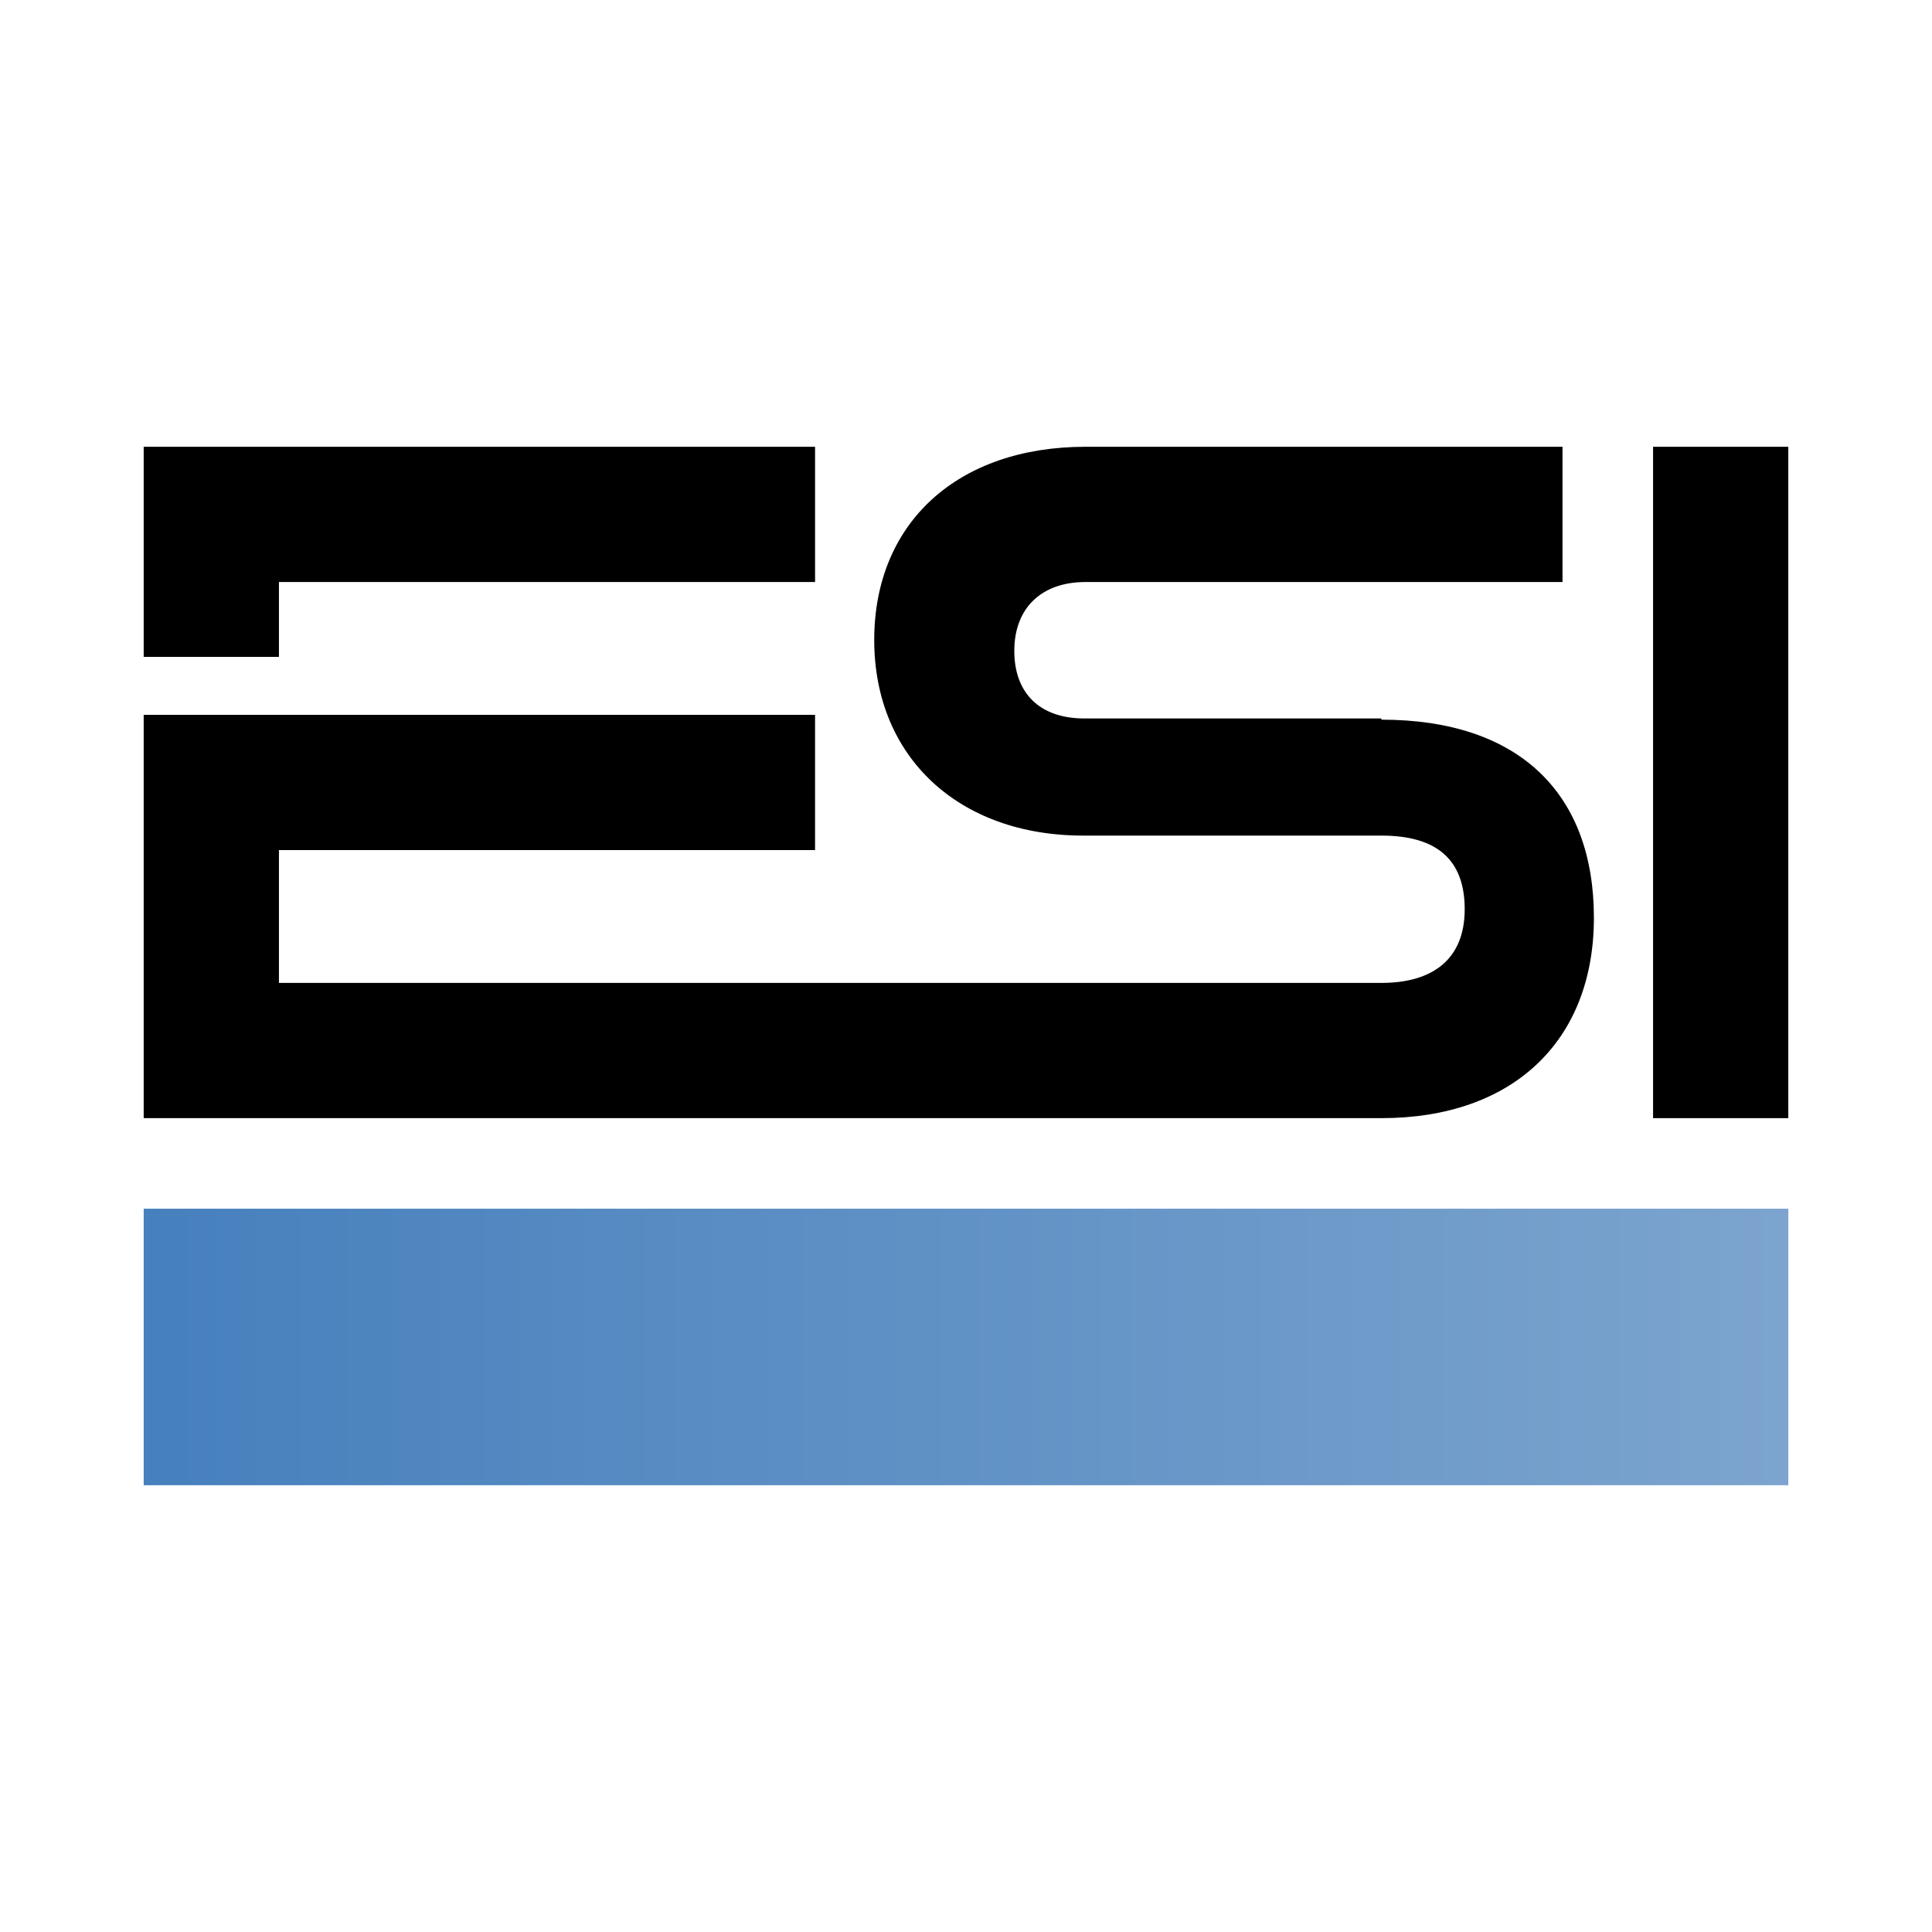
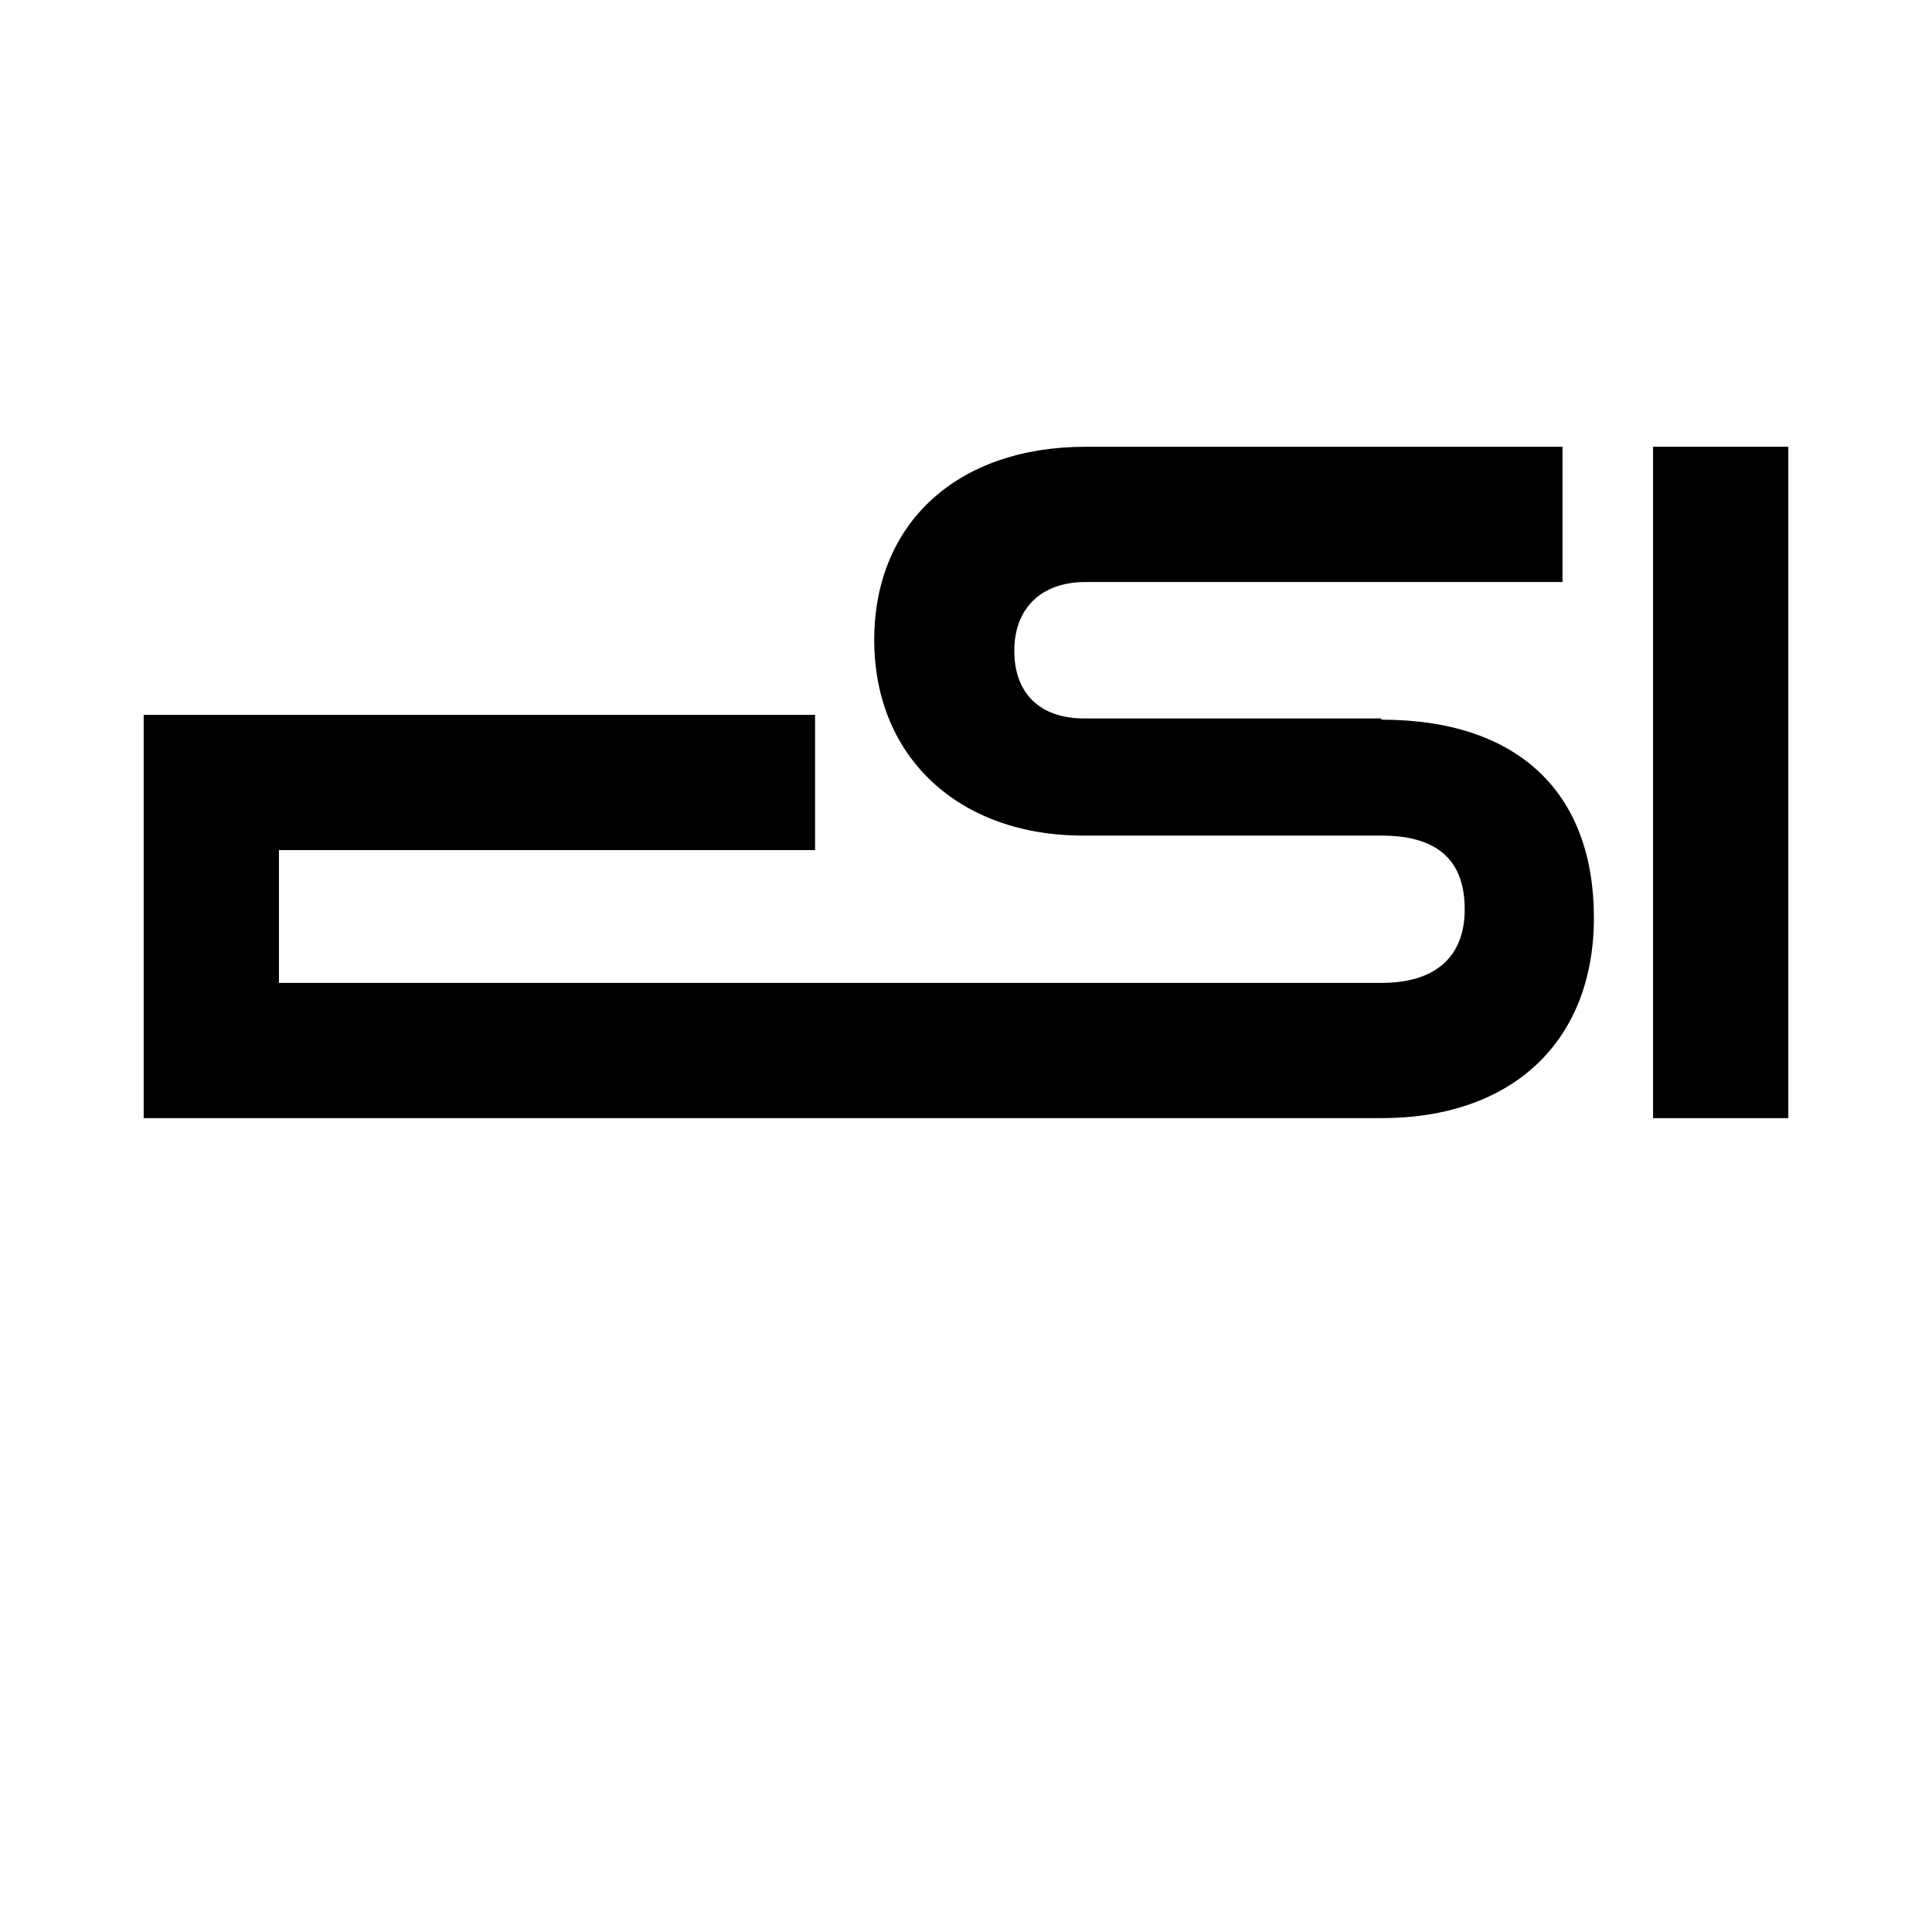
<svg xmlns="http://www.w3.org/2000/svg" id="Layer_2" data-name="Layer 2" viewBox="0 0 16 16">
  <defs>
    <style> .cls-1 { fill: url(#linear-gradient); } .cls-1, .cls-2, .cls-3 { stroke-width: 0px; } .cls-3 { fill: #fff; } </style>
    <linearGradient id="linear-gradient" x1="2107.4" y1="3144.36" x2="2121.02" y2="3144.36" gradientTransform="translate(-2106.21 3155.52) scale(1 -1)" gradientUnits="userSpaceOnUse">
      <stop offset="0" stop-color="#4680bd" />
      <stop offset="1" stop-color="#7ca4ce" />
    </linearGradient>
  </defs>
  <g id="Layer_1-2" data-name="Layer 1">
    <g>
-       <rect class="cls-3" width="16" height="16" />
      <g id="Layer_1-2" data-name="Layer 1-2">
        <g>
          <g>
            <rect class="cls-2" x="13.69" y="3.7" width="1.12" height="5.56" />
            <g>
              <path class="cls-2" d="m11.44,5.95h-2.46c-.37,0-.58-.21-.58-.56s.22-.57.59-.57h3.95v-1.12h-3.95c-1.06,0-1.75.63-1.75,1.6s.7,1.62,1.73,1.62h2.47c.46,0,.69.2.69.61s-.26.61-.69.61H2.31v-1.1h4.44v-1.12H1.19v3.34h10.25c1.09,0,1.76-.64,1.76-1.66s-.61-1.64-1.76-1.64h0Z" />
-               <polygon class="cls-2" points="2.31 4.82 6.75 4.82 6.75 3.7 1.19 3.7 1.19 5.44 2.31 5.44 2.31 4.82" />
            </g>
          </g>
-           <polyline class="cls-1" points="1.19 10.01 14.81 10.01 14.81 12.3 1.19 12.3" />
        </g>
      </g>
    </g>
  </g>
</svg>